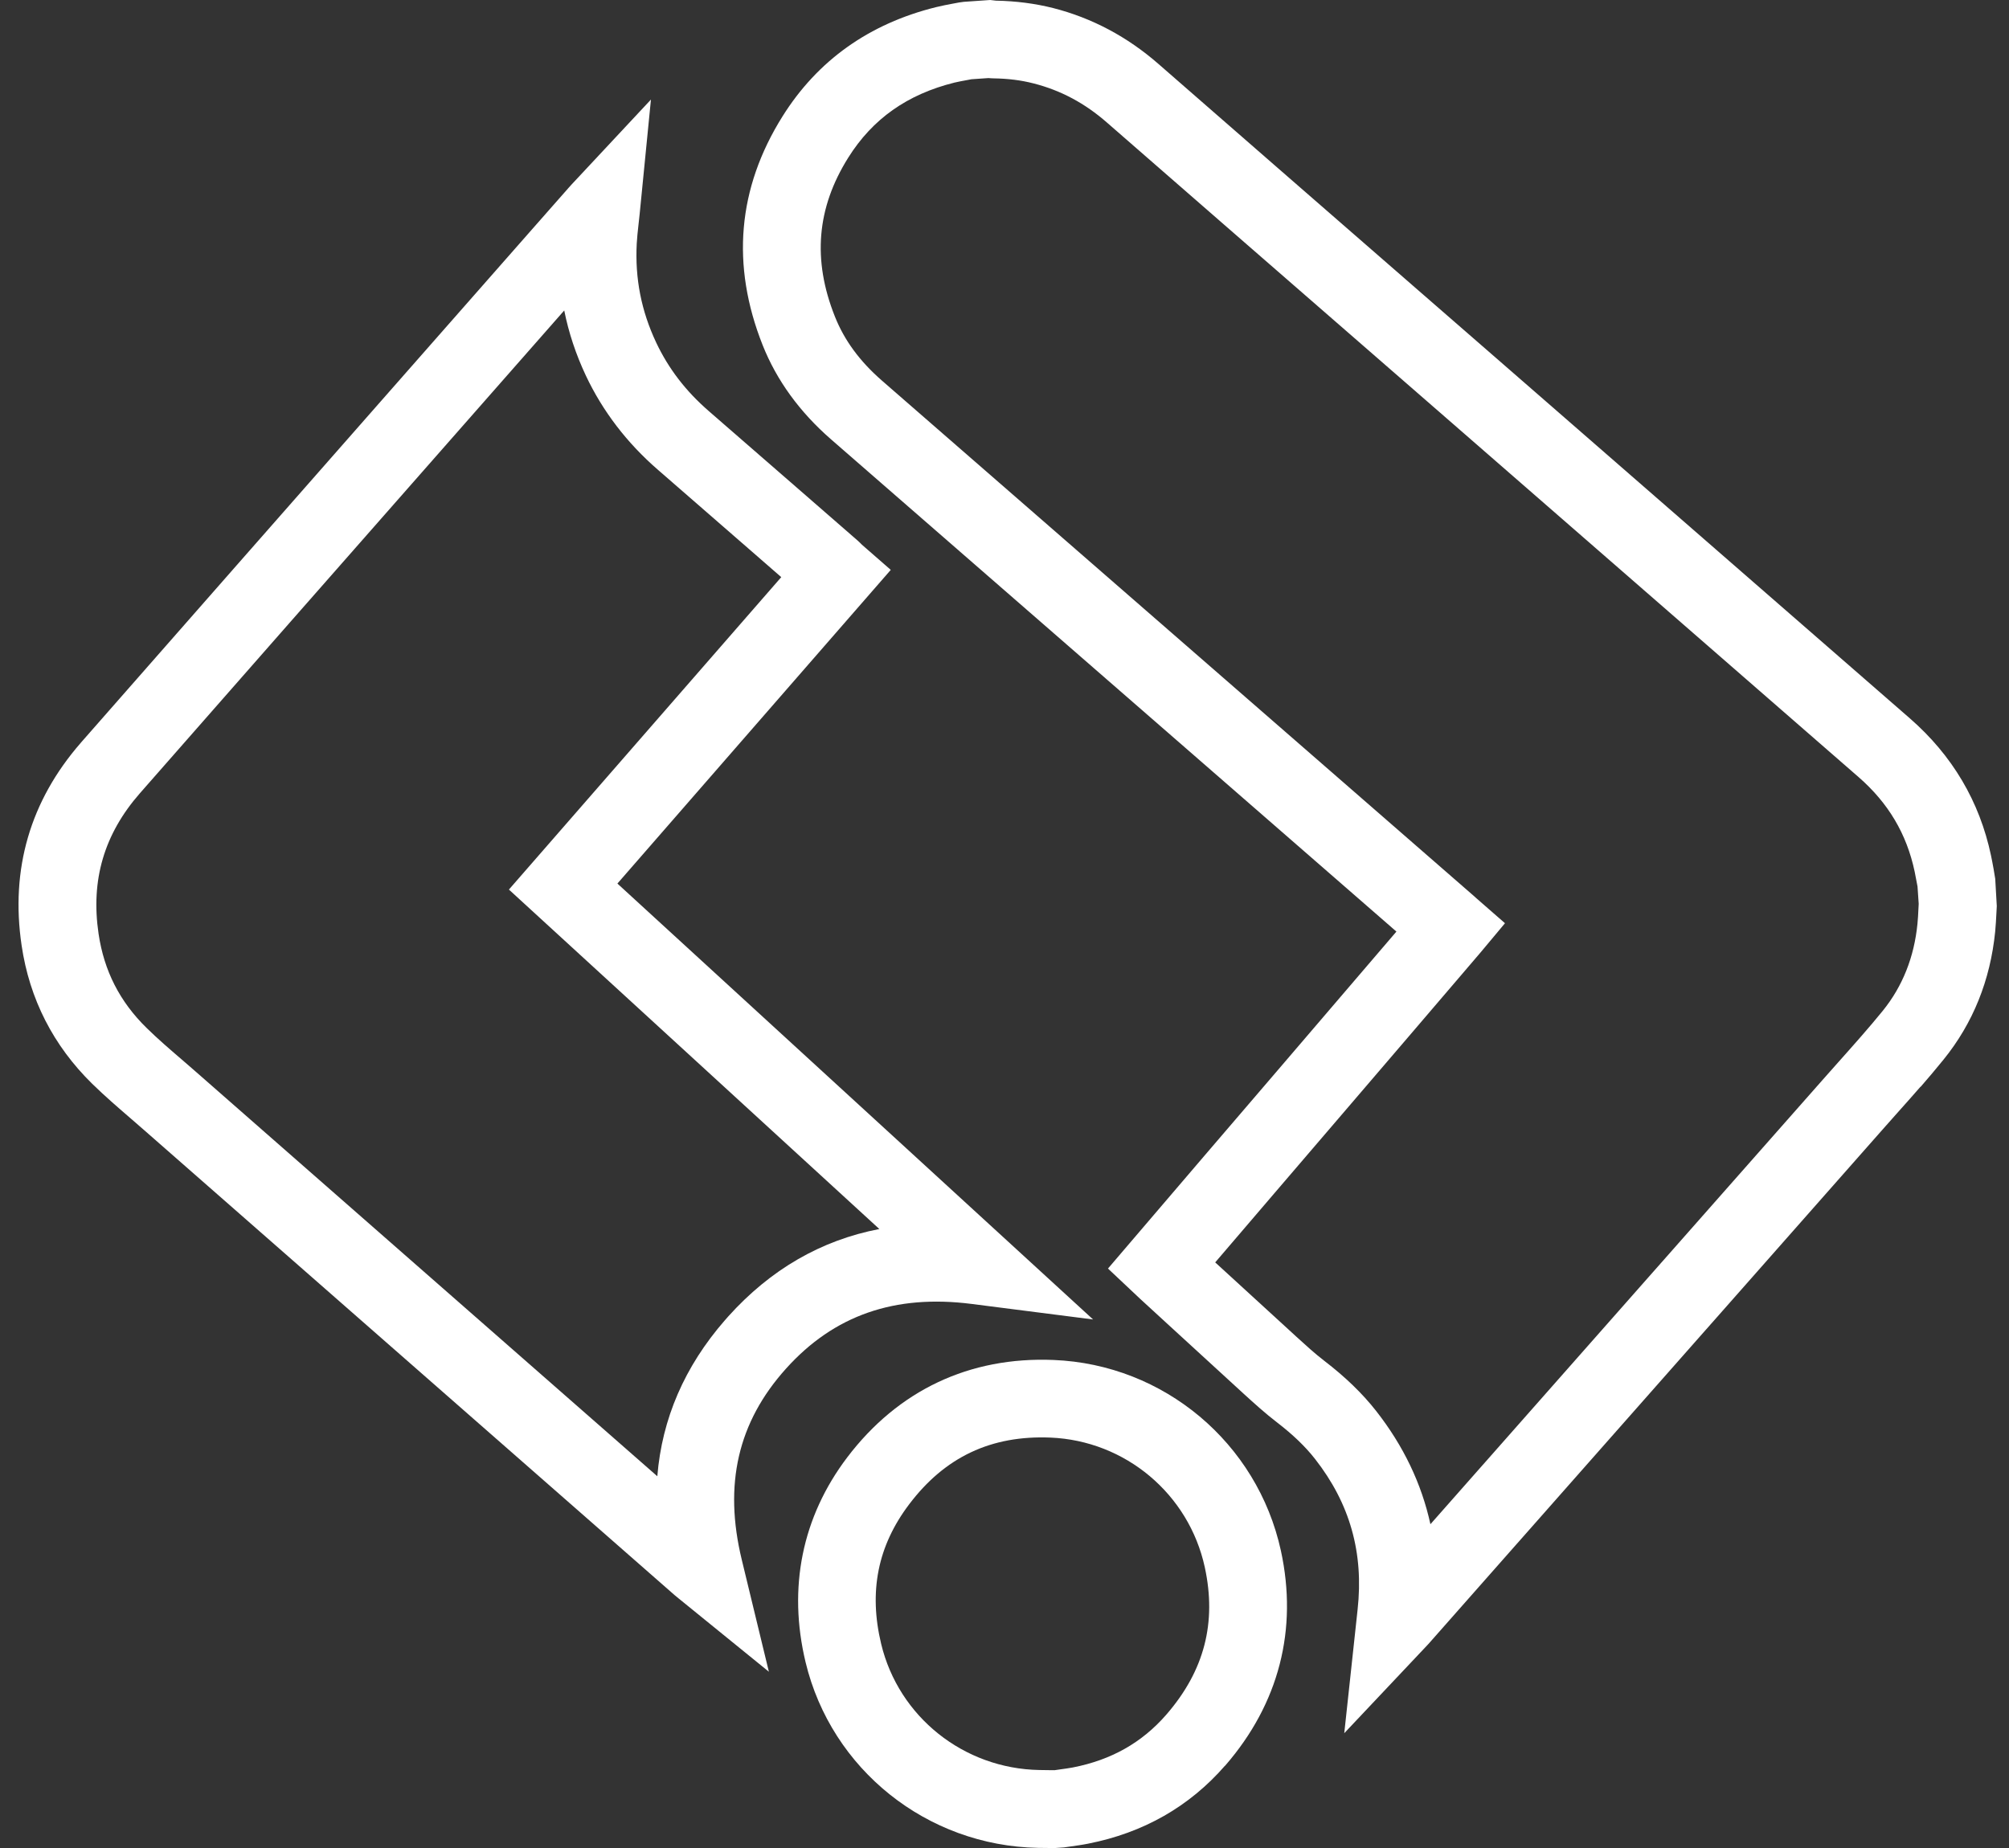
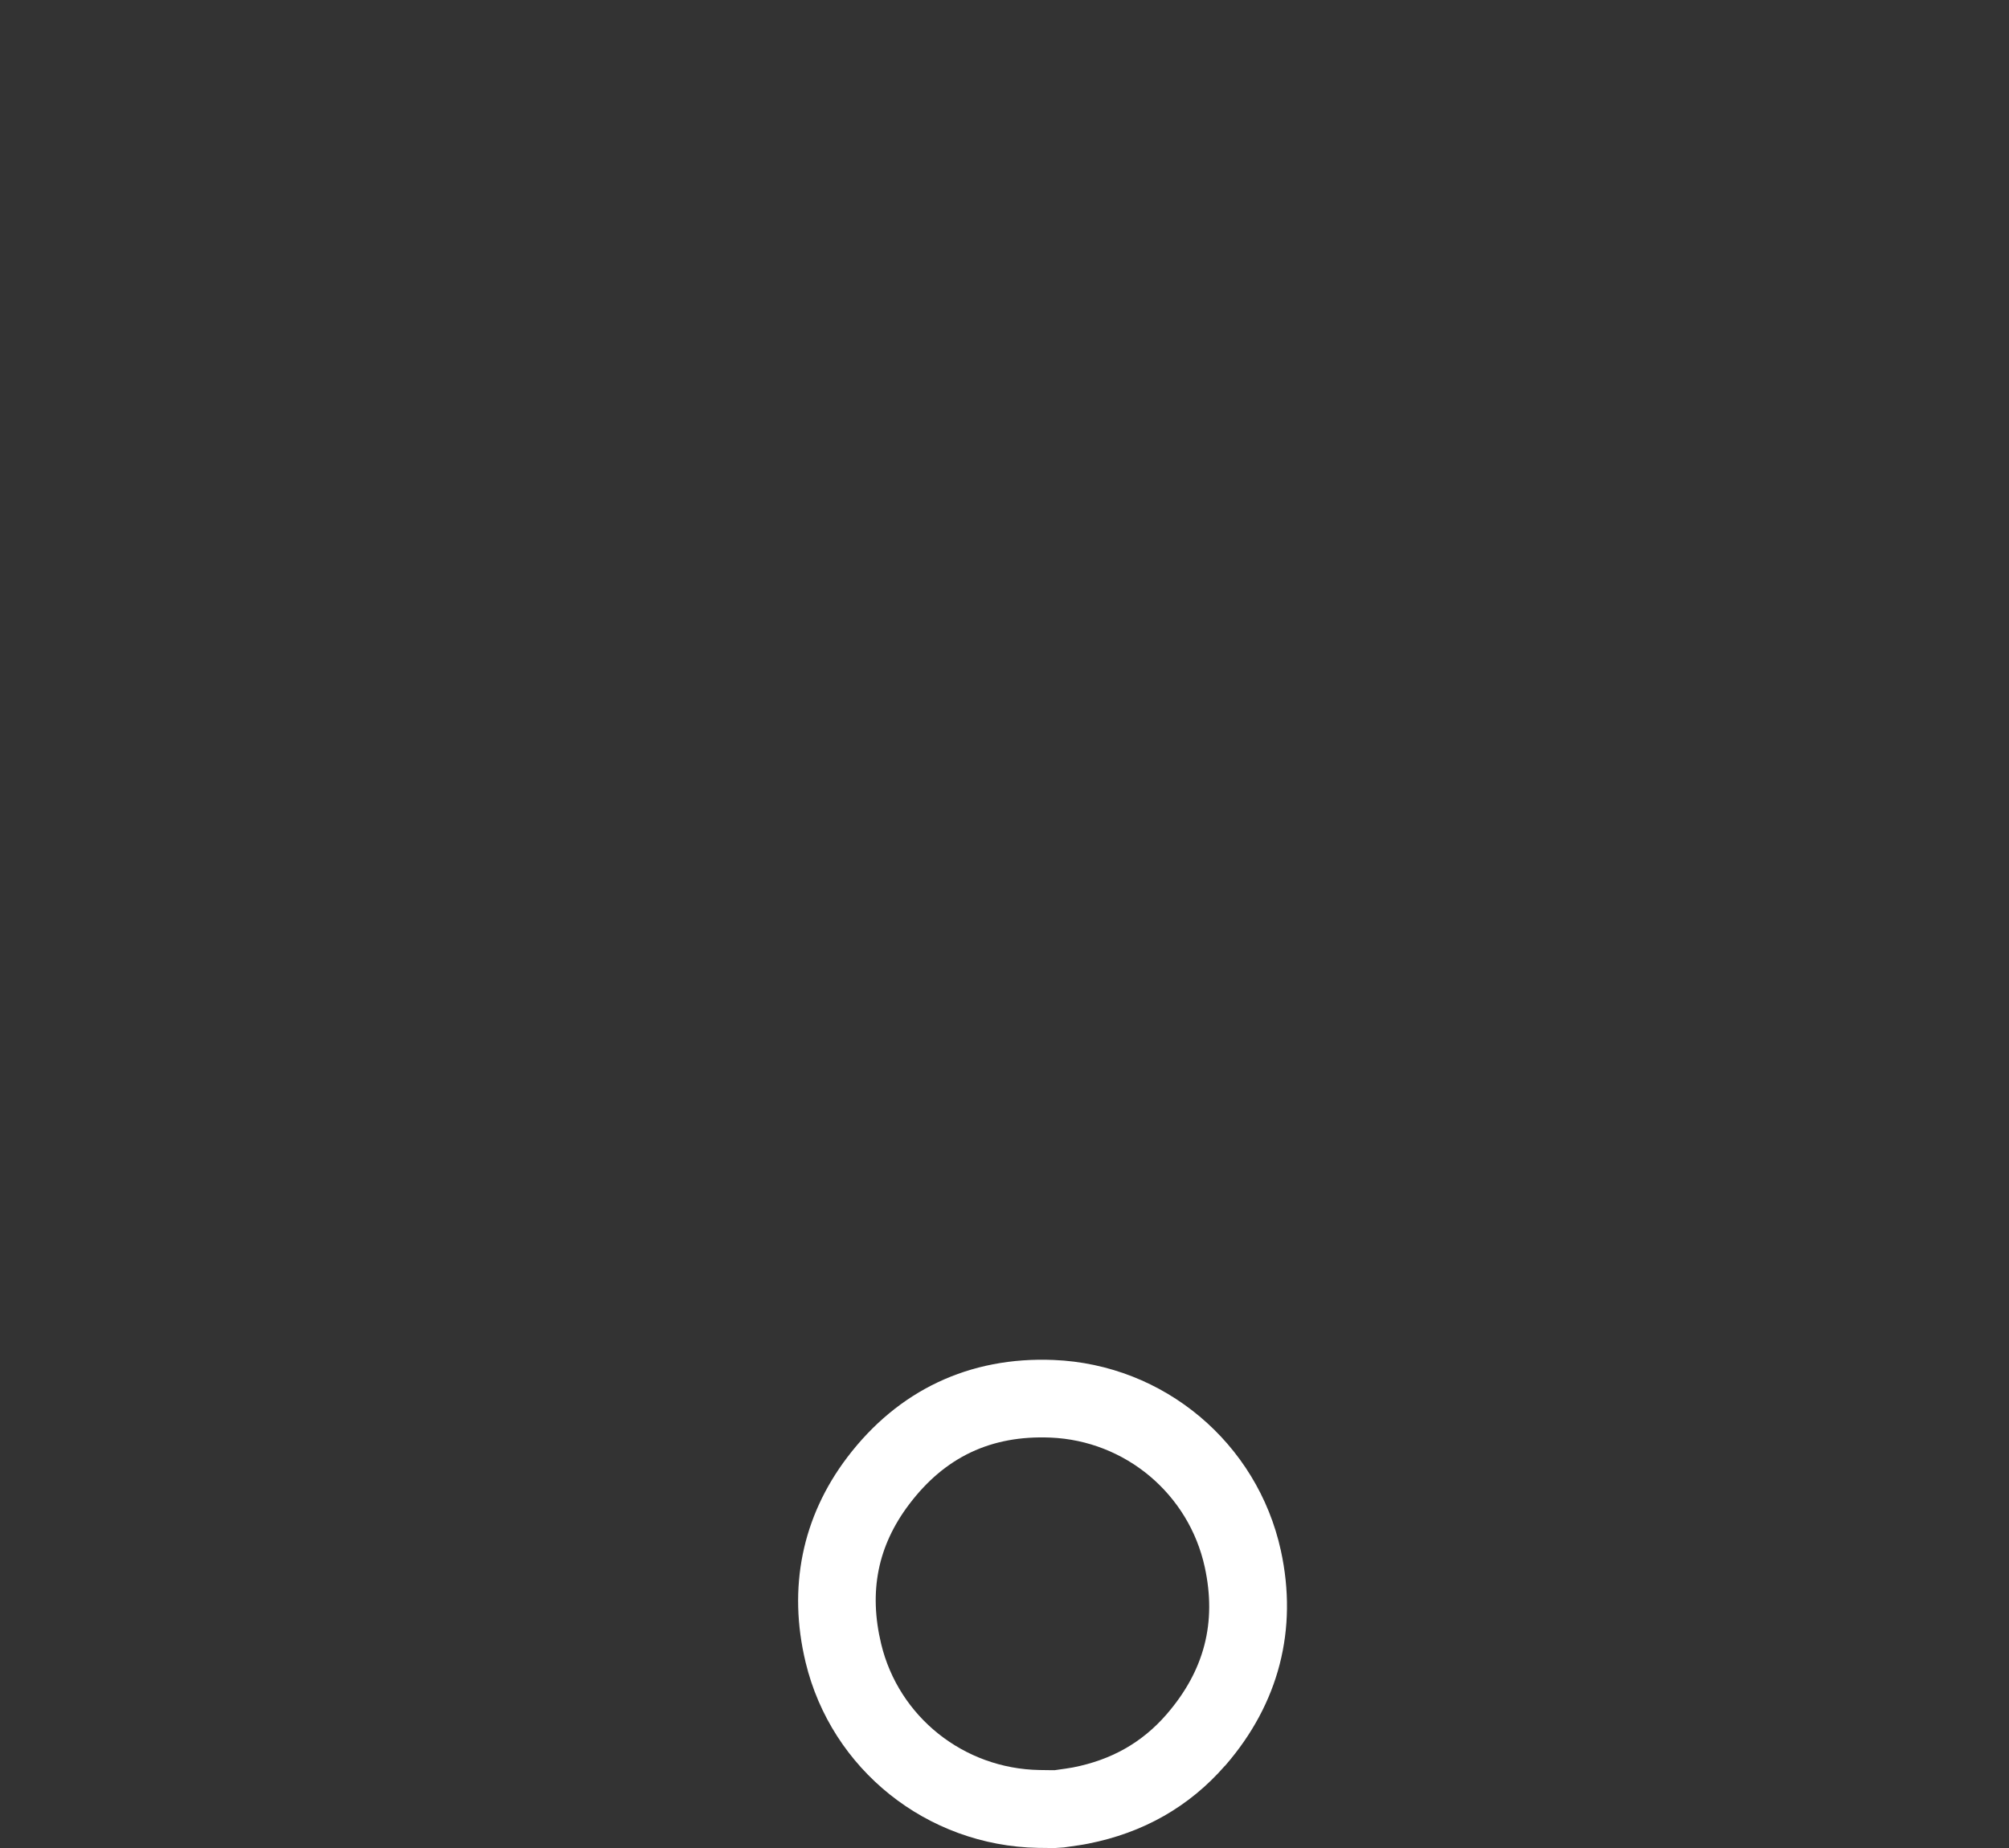
<svg xmlns="http://www.w3.org/2000/svg" width="75" height="69" viewBox="0 0 75 69" fill="none">
  <rect x="0" y="0" width="75" height="69" fill="#333333" stroke="none" />
-   <path d="M71.694 40.578C71.402 40.914 71.106 41.245 70.816 41.57C70.611 41.797 70.409 42.027 70.207 42.257C68.342 44.373 66.477 46.487 64.609 48.601L53.326 61.382C53.294 61.42 53.258 61.459 53.206 61.51L50.184 64.713L50.682 60.097C50.915 57.977 50.395 56.137 49.093 54.474C48.73 54.01 48.265 53.564 47.671 53.107C47.223 52.763 46.821 52.396 46.43 52.041L46.362 51.978C45.429 51.127 44.499 50.274 43.572 49.421L42.574 48.505C42.528 48.464 42.484 48.423 42.438 48.377L41.363 47.365L42.26 46.315C44.054 44.212 45.845 42.123 47.639 40.031C49.132 38.289 50.627 36.544 52.131 34.783L44.576 28.204C39.843 24.083 34.863 19.743 31.024 16.404C29.853 15.384 28.995 14.203 28.472 12.888C27.285 9.899 27.534 7.025 29.211 4.348C30.52 2.256 32.448 0.886 34.939 0.268C35.161 0.213 35.366 0.175 35.566 0.137C35.645 0.123 35.721 0.107 35.801 0.093L35.984 0.068L36.966 0L37.182 0.025C37.926 0.038 38.645 0.131 39.317 0.301C40.764 0.67 42.087 1.373 43.25 2.39C45.607 4.449 49.577 7.906 52.831 10.739L56.143 13.621L58.67 15.822C62.881 19.489 67.089 23.156 71.3 26.823C72.881 28.201 73.901 29.921 74.328 31.942C74.363 32.106 74.393 32.27 74.423 32.434L74.486 32.814L74.544 33.829C74.538 33.919 74.533 34.007 74.53 34.097C74.519 34.327 74.505 34.556 74.484 34.783C74.303 36.599 73.655 38.207 72.556 39.563C72.277 39.908 71.99 40.247 71.702 40.578H71.694ZM53.403 56.908L62.432 46.678C64.297 44.565 66.165 42.451 68.027 40.337C68.232 40.102 68.44 39.869 68.648 39.637C69.225 38.989 69.769 38.379 70.289 37.739C71.024 36.831 71.459 35.74 71.582 34.499C71.601 34.318 71.609 34.135 71.618 33.952C71.62 33.883 71.623 33.818 71.629 33.749L71.585 33.101L71.56 32.97C71.533 32.828 71.505 32.686 71.478 32.544C71.18 31.135 70.494 29.981 69.383 29.013C65.175 25.346 60.964 21.679 56.753 18.012L54.226 15.811L50.915 12.929C47.658 10.093 43.684 6.637 41.327 4.578C40.499 3.853 39.602 3.374 38.587 3.115C38.12 2.994 37.63 2.934 37.094 2.926C37.029 2.926 36.963 2.92 36.9 2.915L36.266 2.959C36.208 2.97 36.148 2.981 36.091 2.992C35.938 3.019 35.784 3.049 35.631 3.084C33.873 3.522 32.574 4.438 31.666 5.887C30.49 7.763 30.326 9.702 31.166 11.813C31.519 12.705 32.096 13.489 32.924 14.211C36.761 17.55 41.743 21.89 46.476 26.011L54.932 33.375C54.959 33.4 55.003 33.438 55.044 33.473L55.104 33.528L56.184 34.471L55.263 35.573C53.444 37.706 51.636 39.812 49.834 41.917C48.344 43.657 46.856 45.39 45.366 47.135L45.528 47.283C46.455 48.133 47.382 48.984 48.311 49.831L48.382 49.897C48.743 50.225 49.082 50.537 49.432 50.805C50.223 51.412 50.86 52.027 51.377 52.686C52.394 53.985 53.069 55.396 53.4 56.908H53.403Z" fill="white" />
-   <path d="M45.729 65.93C44.4 67.455 42.683 68.434 40.618 68.839C40.389 68.885 40.173 68.913 39.965 68.943C39.883 68.954 39.803 68.965 39.721 68.978L39.401 69H39.194C39.046 68.998 38.898 68.995 38.751 68.995C34.605 68.918 31.037 66.069 30.074 62.063C29.407 59.285 29.943 56.64 31.627 54.417C33.528 51.91 36.191 50.649 39.333 50.778C43.451 50.944 46.938 53.873 47.818 57.898C48.458 60.838 47.745 63.608 45.751 65.91L45.735 65.93H45.729ZM39.361 66.096C39.432 66.085 39.5 66.077 39.571 66.066C39.732 66.044 39.897 66.022 40.055 65.992C41.491 65.711 42.631 65.065 43.539 64.023L43.55 64.01C44.961 62.38 45.426 60.584 44.977 58.516C44.381 55.779 42.01 53.791 39.213 53.676C37.001 53.586 35.275 54.401 33.941 56.167C32.767 57.718 32.426 59.424 32.896 61.382C33.55 64.103 35.978 66.039 38.803 66.088C38.939 66.088 39.079 66.091 39.216 66.094H39.363L39.361 66.096Z" fill="white" />
-   <path d="M40.81 49.266L36.273 48.686C33.402 48.32 31.135 49.11 29.344 51.101C27.544 53.102 27.011 55.429 27.692 58.238L28.704 62.419L25.324 59.673C25.272 59.632 25.226 59.594 25.182 59.556C18.583 53.772 11.985 47.989 5.389 42.203C5.225 42.058 5.058 41.916 4.894 41.773C4.416 41.36 3.918 40.931 3.442 40.466C1.99 39.041 1.101 37.302 0.806 35.295C0.385 32.446 1.129 29.903 3.01 27.742L3.035 27.712C6.896 23.31 10.566 19.137 14.301 14.887C16.133 12.804 17.982 10.701 19.877 8.546L21.225 7.015C21.258 6.979 21.291 6.941 21.331 6.897L24.301 3.717L23.88 7.988C23.866 8.125 23.853 8.259 23.836 8.39C23.809 8.639 23.782 8.874 23.771 9.09C23.702 10.397 23.94 11.606 24.495 12.787C24.955 13.761 25.597 14.6 26.464 15.352C27.613 16.348 28.759 17.348 29.907 18.346L32.018 20.184C32.075 20.233 32.125 20.285 32.179 20.34L33.254 21.278L23.049 32.99L40.807 49.266H40.81ZM27.055 49.304C27.099 49.255 27.14 49.206 27.183 49.157C28.761 47.401 30.651 46.307 32.828 45.889L18.999 33.214L29.166 21.549L28.001 20.534C26.855 19.536 25.709 18.538 24.564 17.543C23.402 16.536 22.496 15.35 21.87 14.021C21.501 13.236 21.23 12.424 21.064 11.592C19.513 13.353 17.993 15.084 16.483 16.802C12.748 21.051 9.078 25.221 5.22 29.621C3.888 31.144 3.382 32.856 3.68 34.866C3.885 36.249 4.47 37.401 5.477 38.385C5.887 38.787 6.327 39.167 6.792 39.566C6.964 39.714 7.137 39.862 7.306 40.012C13.049 45.049 18.794 50.083 24.539 55.12C24.714 52.971 25.556 51.024 27.058 49.299L27.055 49.304Z" fill="white" />
+   <path d="M45.729 65.93C44.4 67.455 42.683 68.434 40.618 68.839C40.389 68.885 40.173 68.913 39.965 68.943C39.883 68.954 39.803 68.965 39.721 68.978L39.401 69H39.194C39.046 68.998 38.898 68.995 38.751 68.995C34.605 68.918 31.037 66.069 30.074 62.063C29.407 59.285 29.943 56.64 31.627 54.417C33.528 51.91 36.191 50.649 39.333 50.778C43.451 50.944 46.938 53.873 47.818 57.898C48.458 60.838 47.745 63.608 45.751 65.91L45.735 65.93H45.729ZM39.361 66.096C39.732 66.044 39.897 66.022 40.055 65.992C41.491 65.711 42.631 65.065 43.539 64.023L43.55 64.01C44.961 62.38 45.426 60.584 44.977 58.516C44.381 55.779 42.01 53.791 39.213 53.676C37.001 53.586 35.275 54.401 33.941 56.167C32.767 57.718 32.426 59.424 32.896 61.382C33.55 64.103 35.978 66.039 38.803 66.088C38.939 66.088 39.079 66.091 39.216 66.094H39.363L39.361 66.096Z" fill="white" />
</svg>